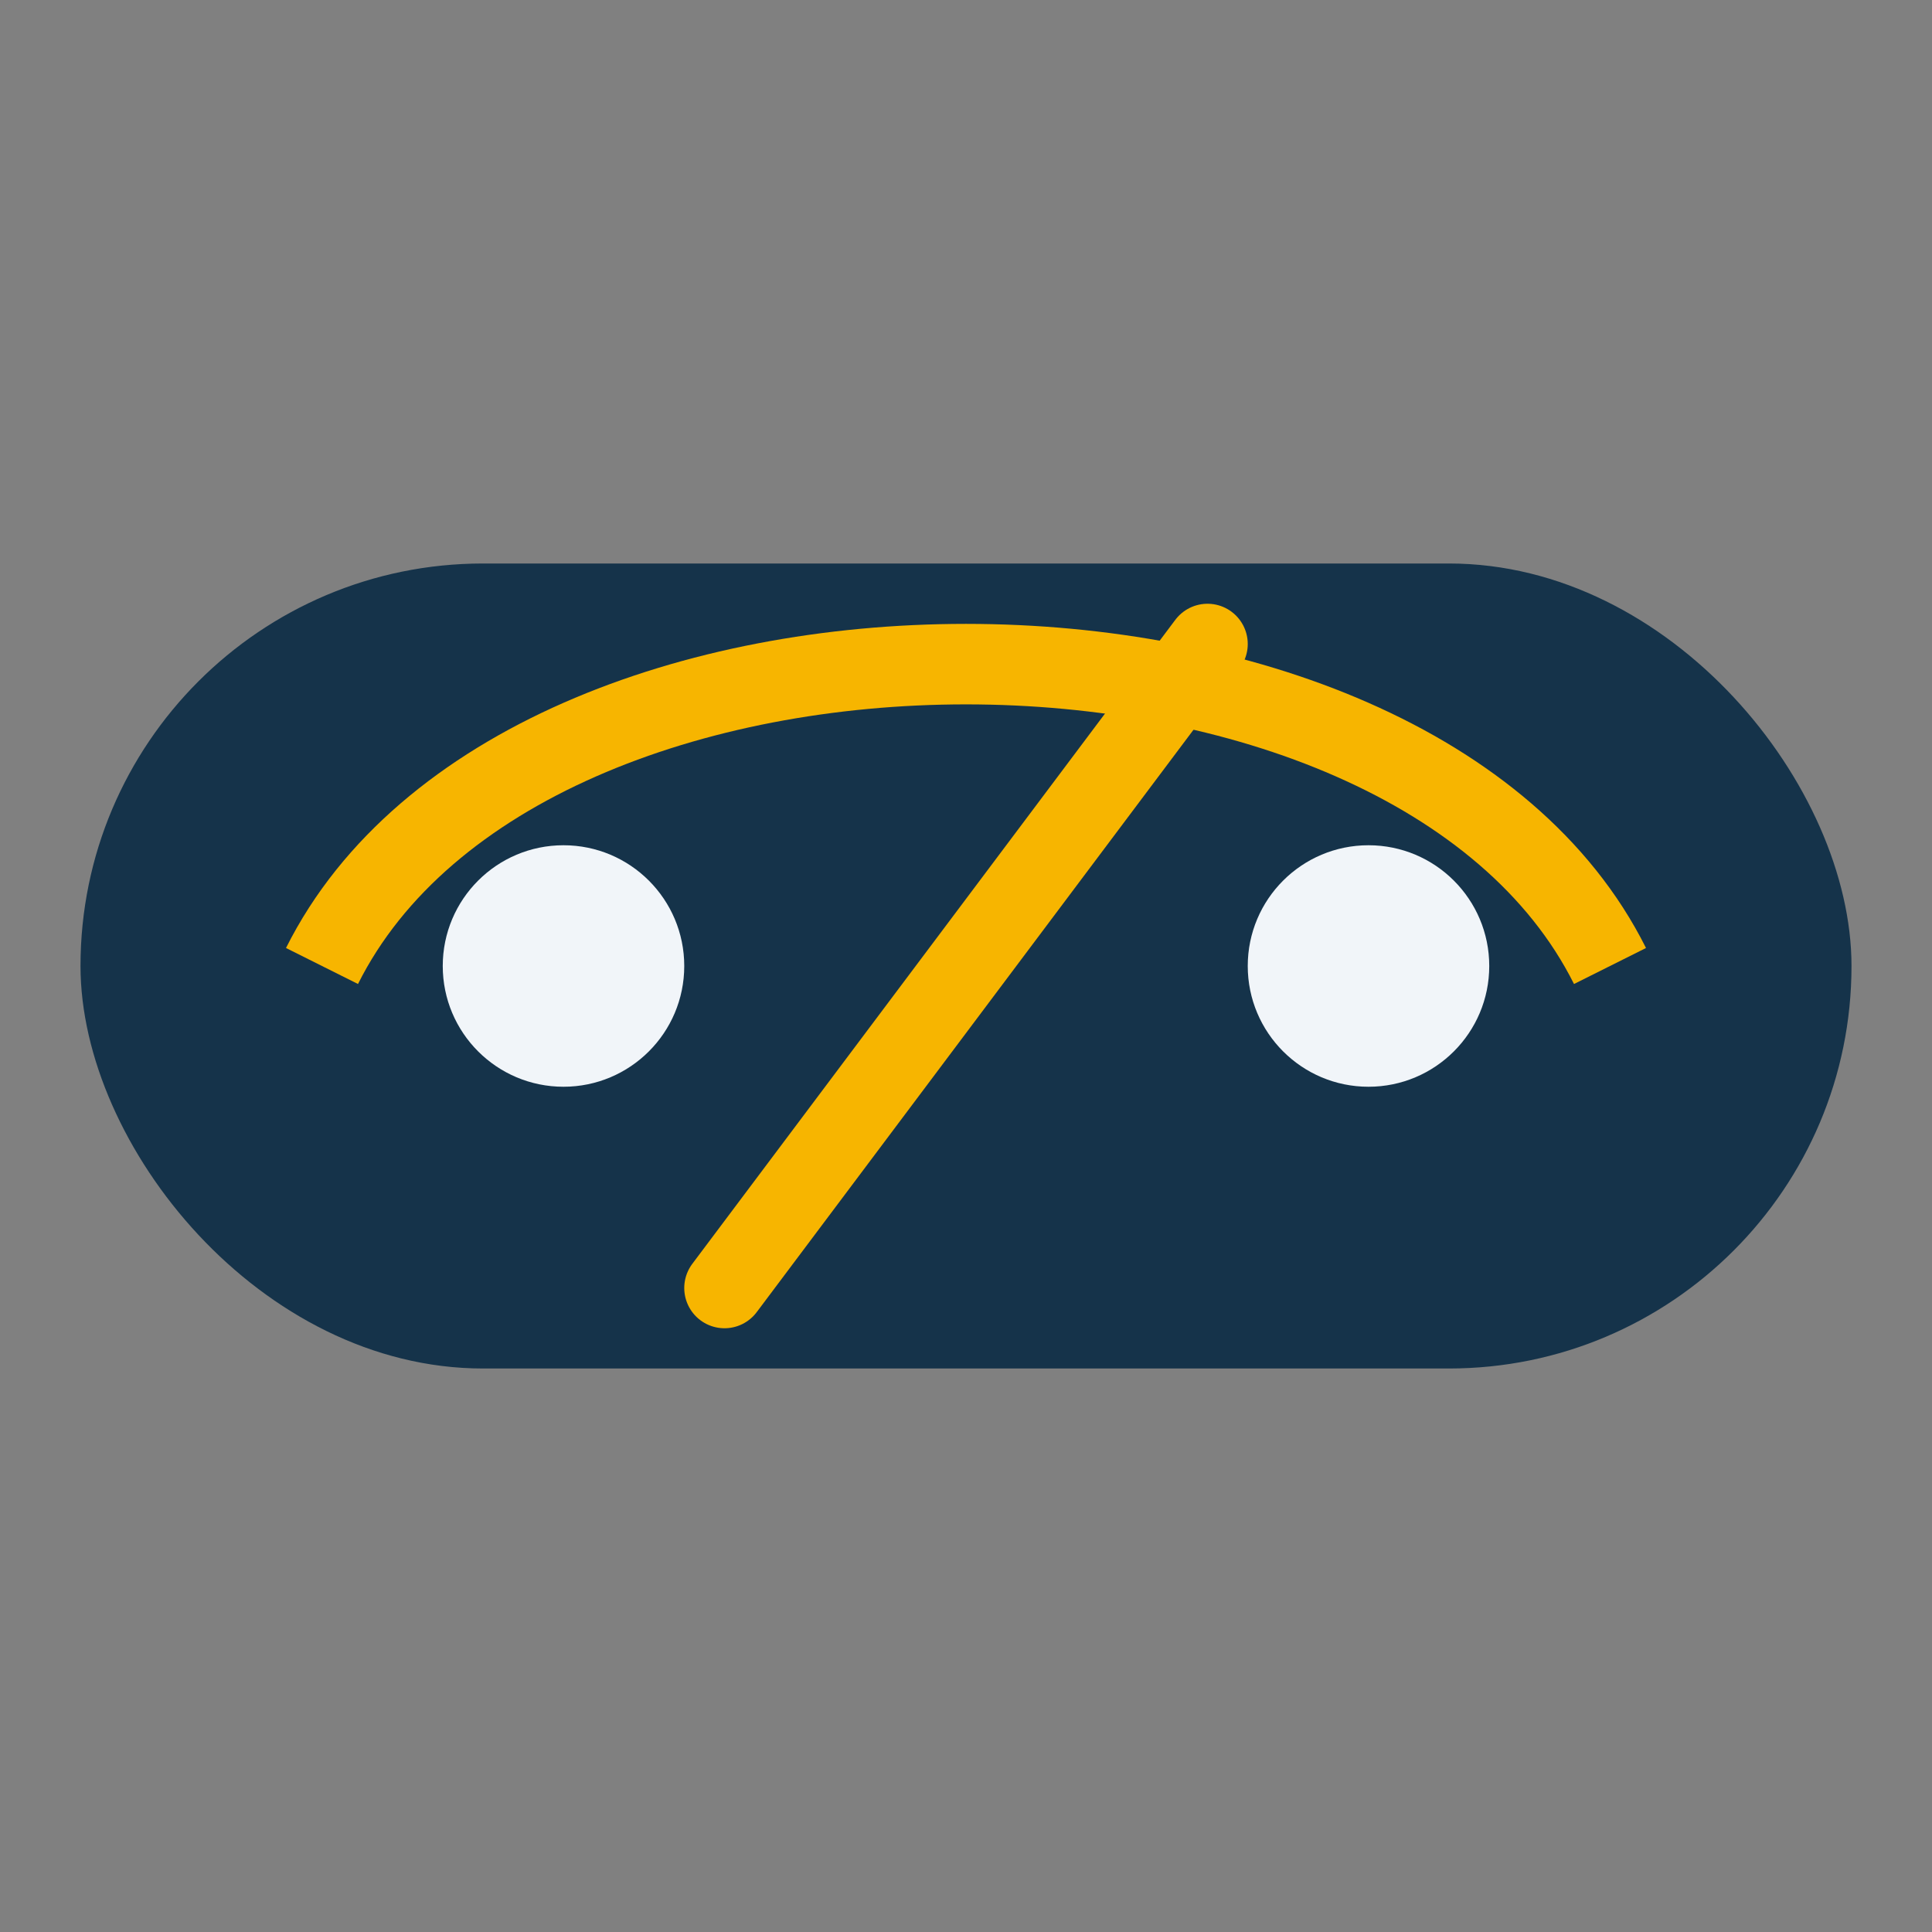
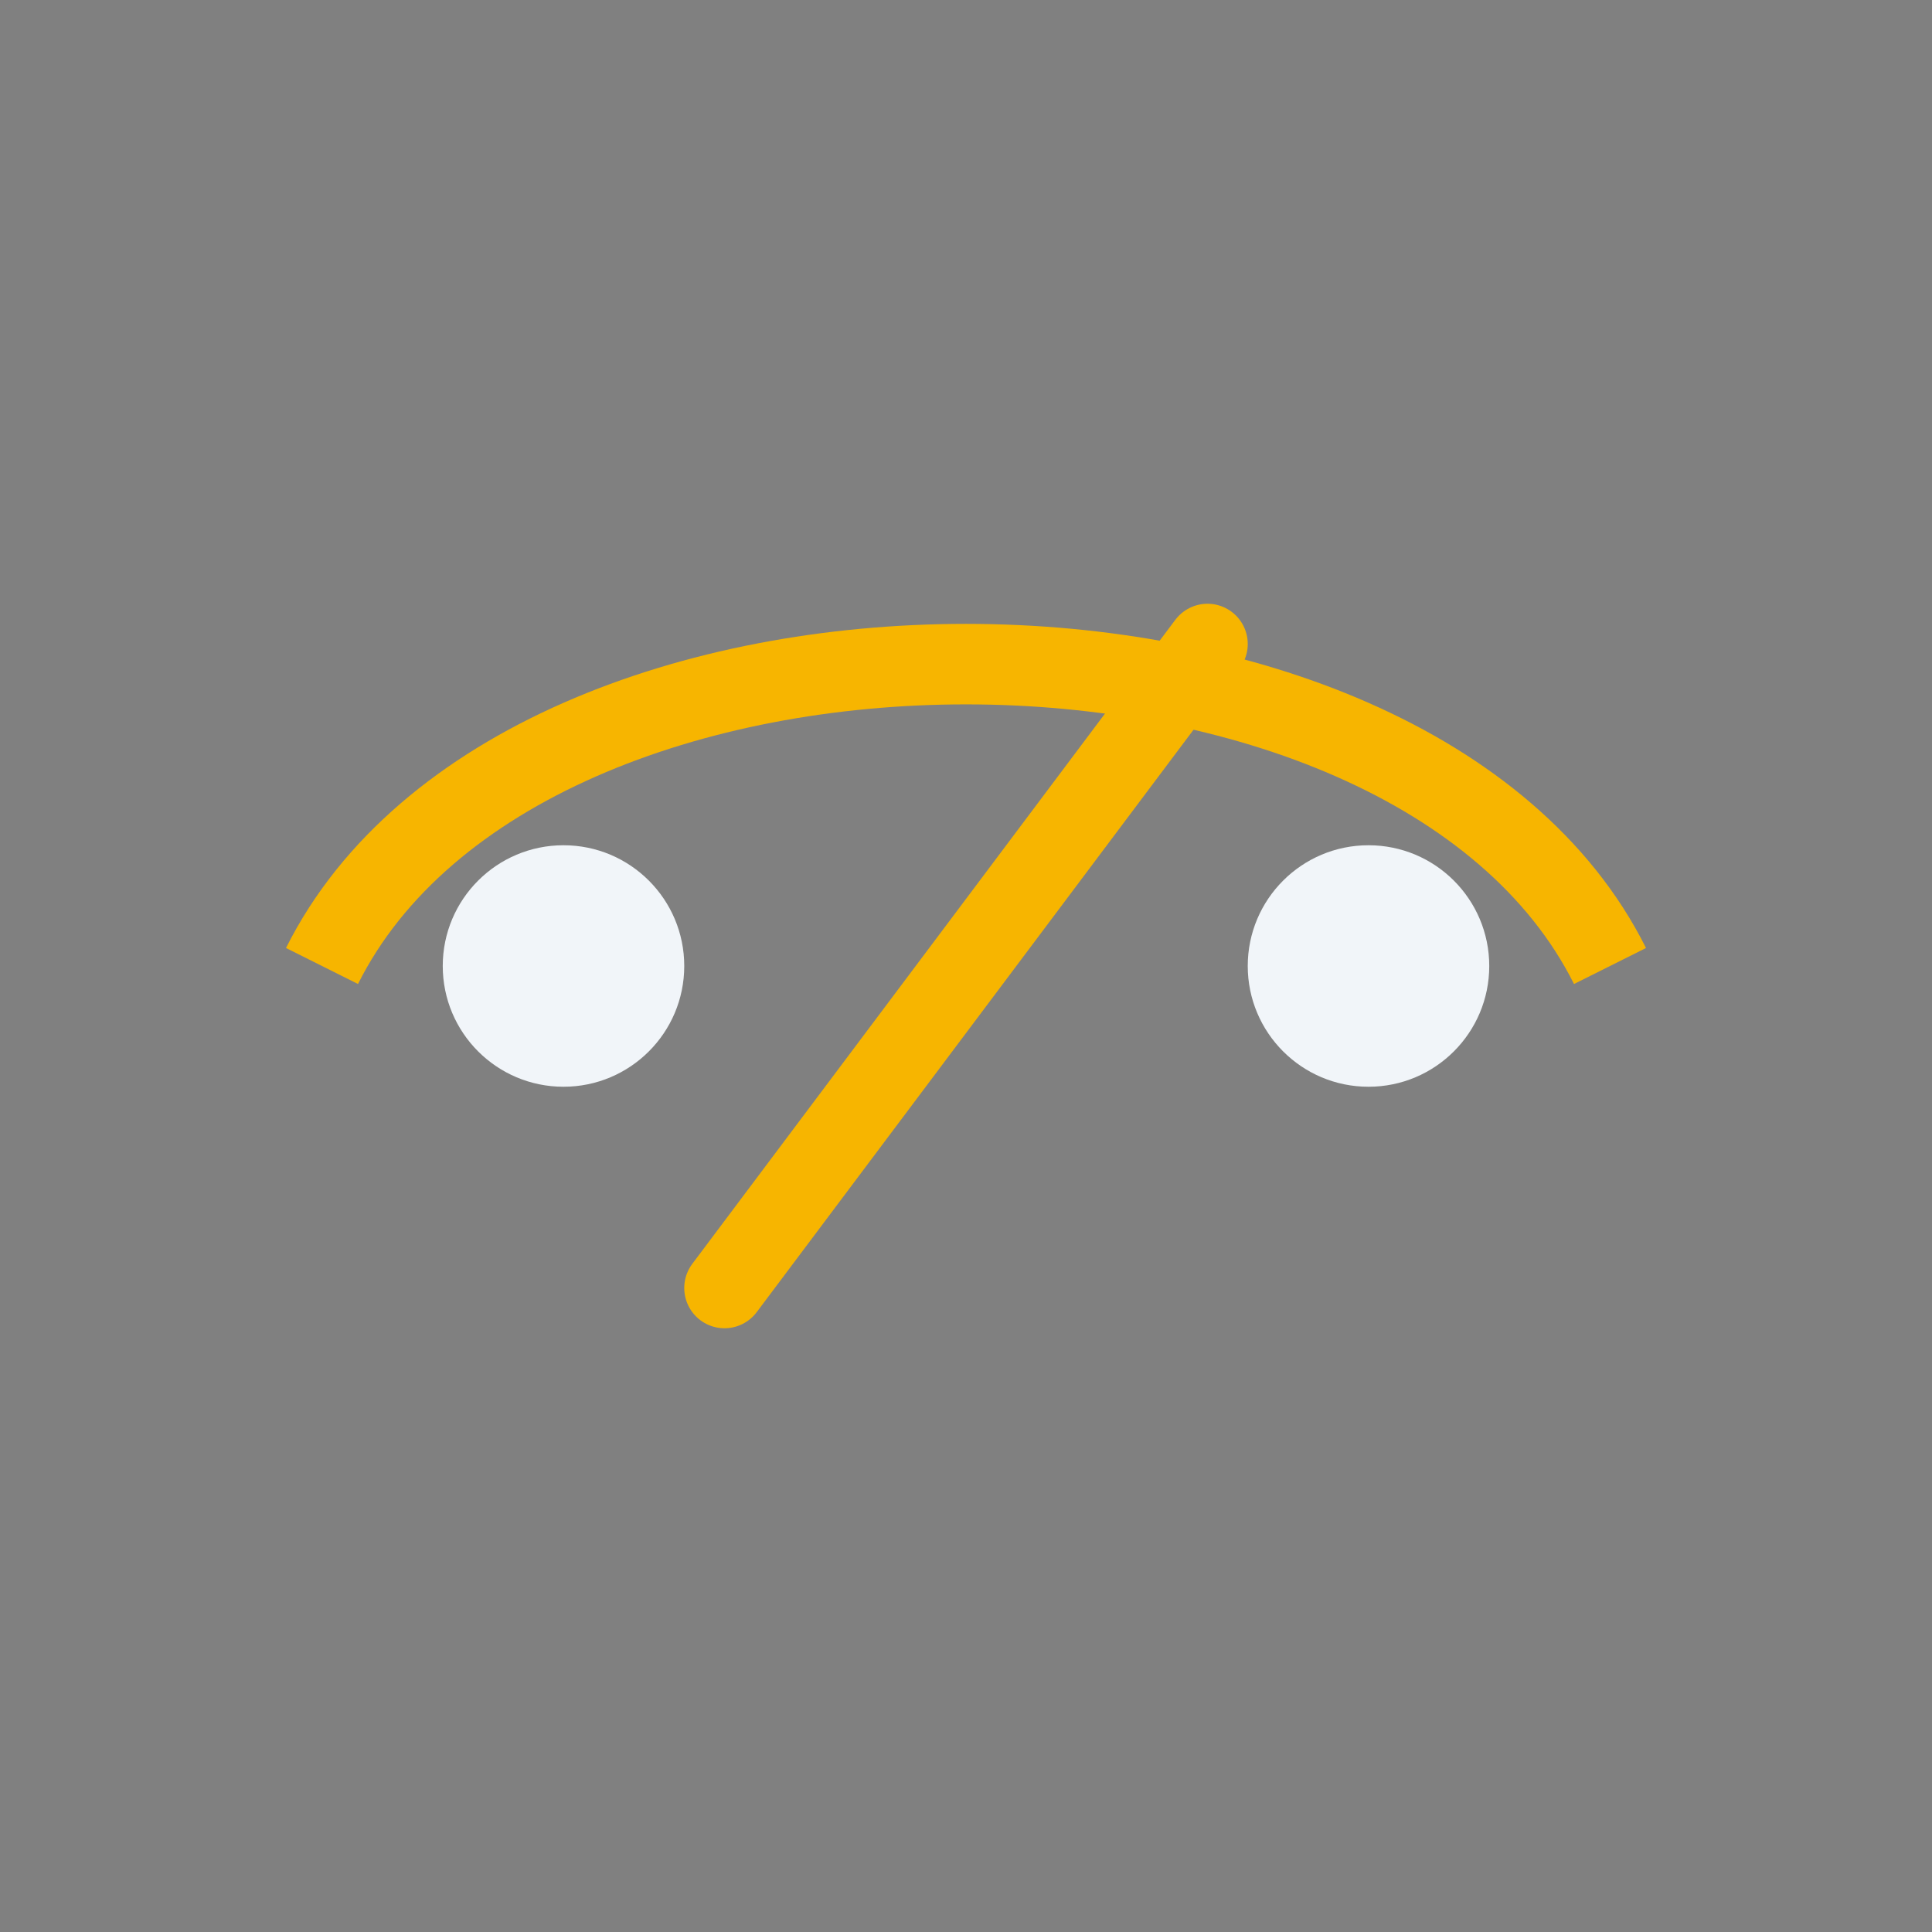
<svg xmlns="http://www.w3.org/2000/svg" width="48" height="48" viewBox="0 0 48 48">
  <rect x="0" y="0" width="48" height="48" fill="#808080" stroke="none" />
-   <rect x="2" y="14" width="44" height="20" rx="10" fill="#15334A" />
  <path d="M8 24c5-10 27-10 32 0" stroke="#F7B500" stroke-width="2" fill="none" />
  <circle cx="14" cy="24" r="3" fill="#F1F5F9" />
  <circle cx="34" cy="24" r="3" fill="#F1F5F9" />
  <path d="M18 32l12-16" stroke="#F7B500" stroke-width="2" stroke-linecap="round" />
</svg>